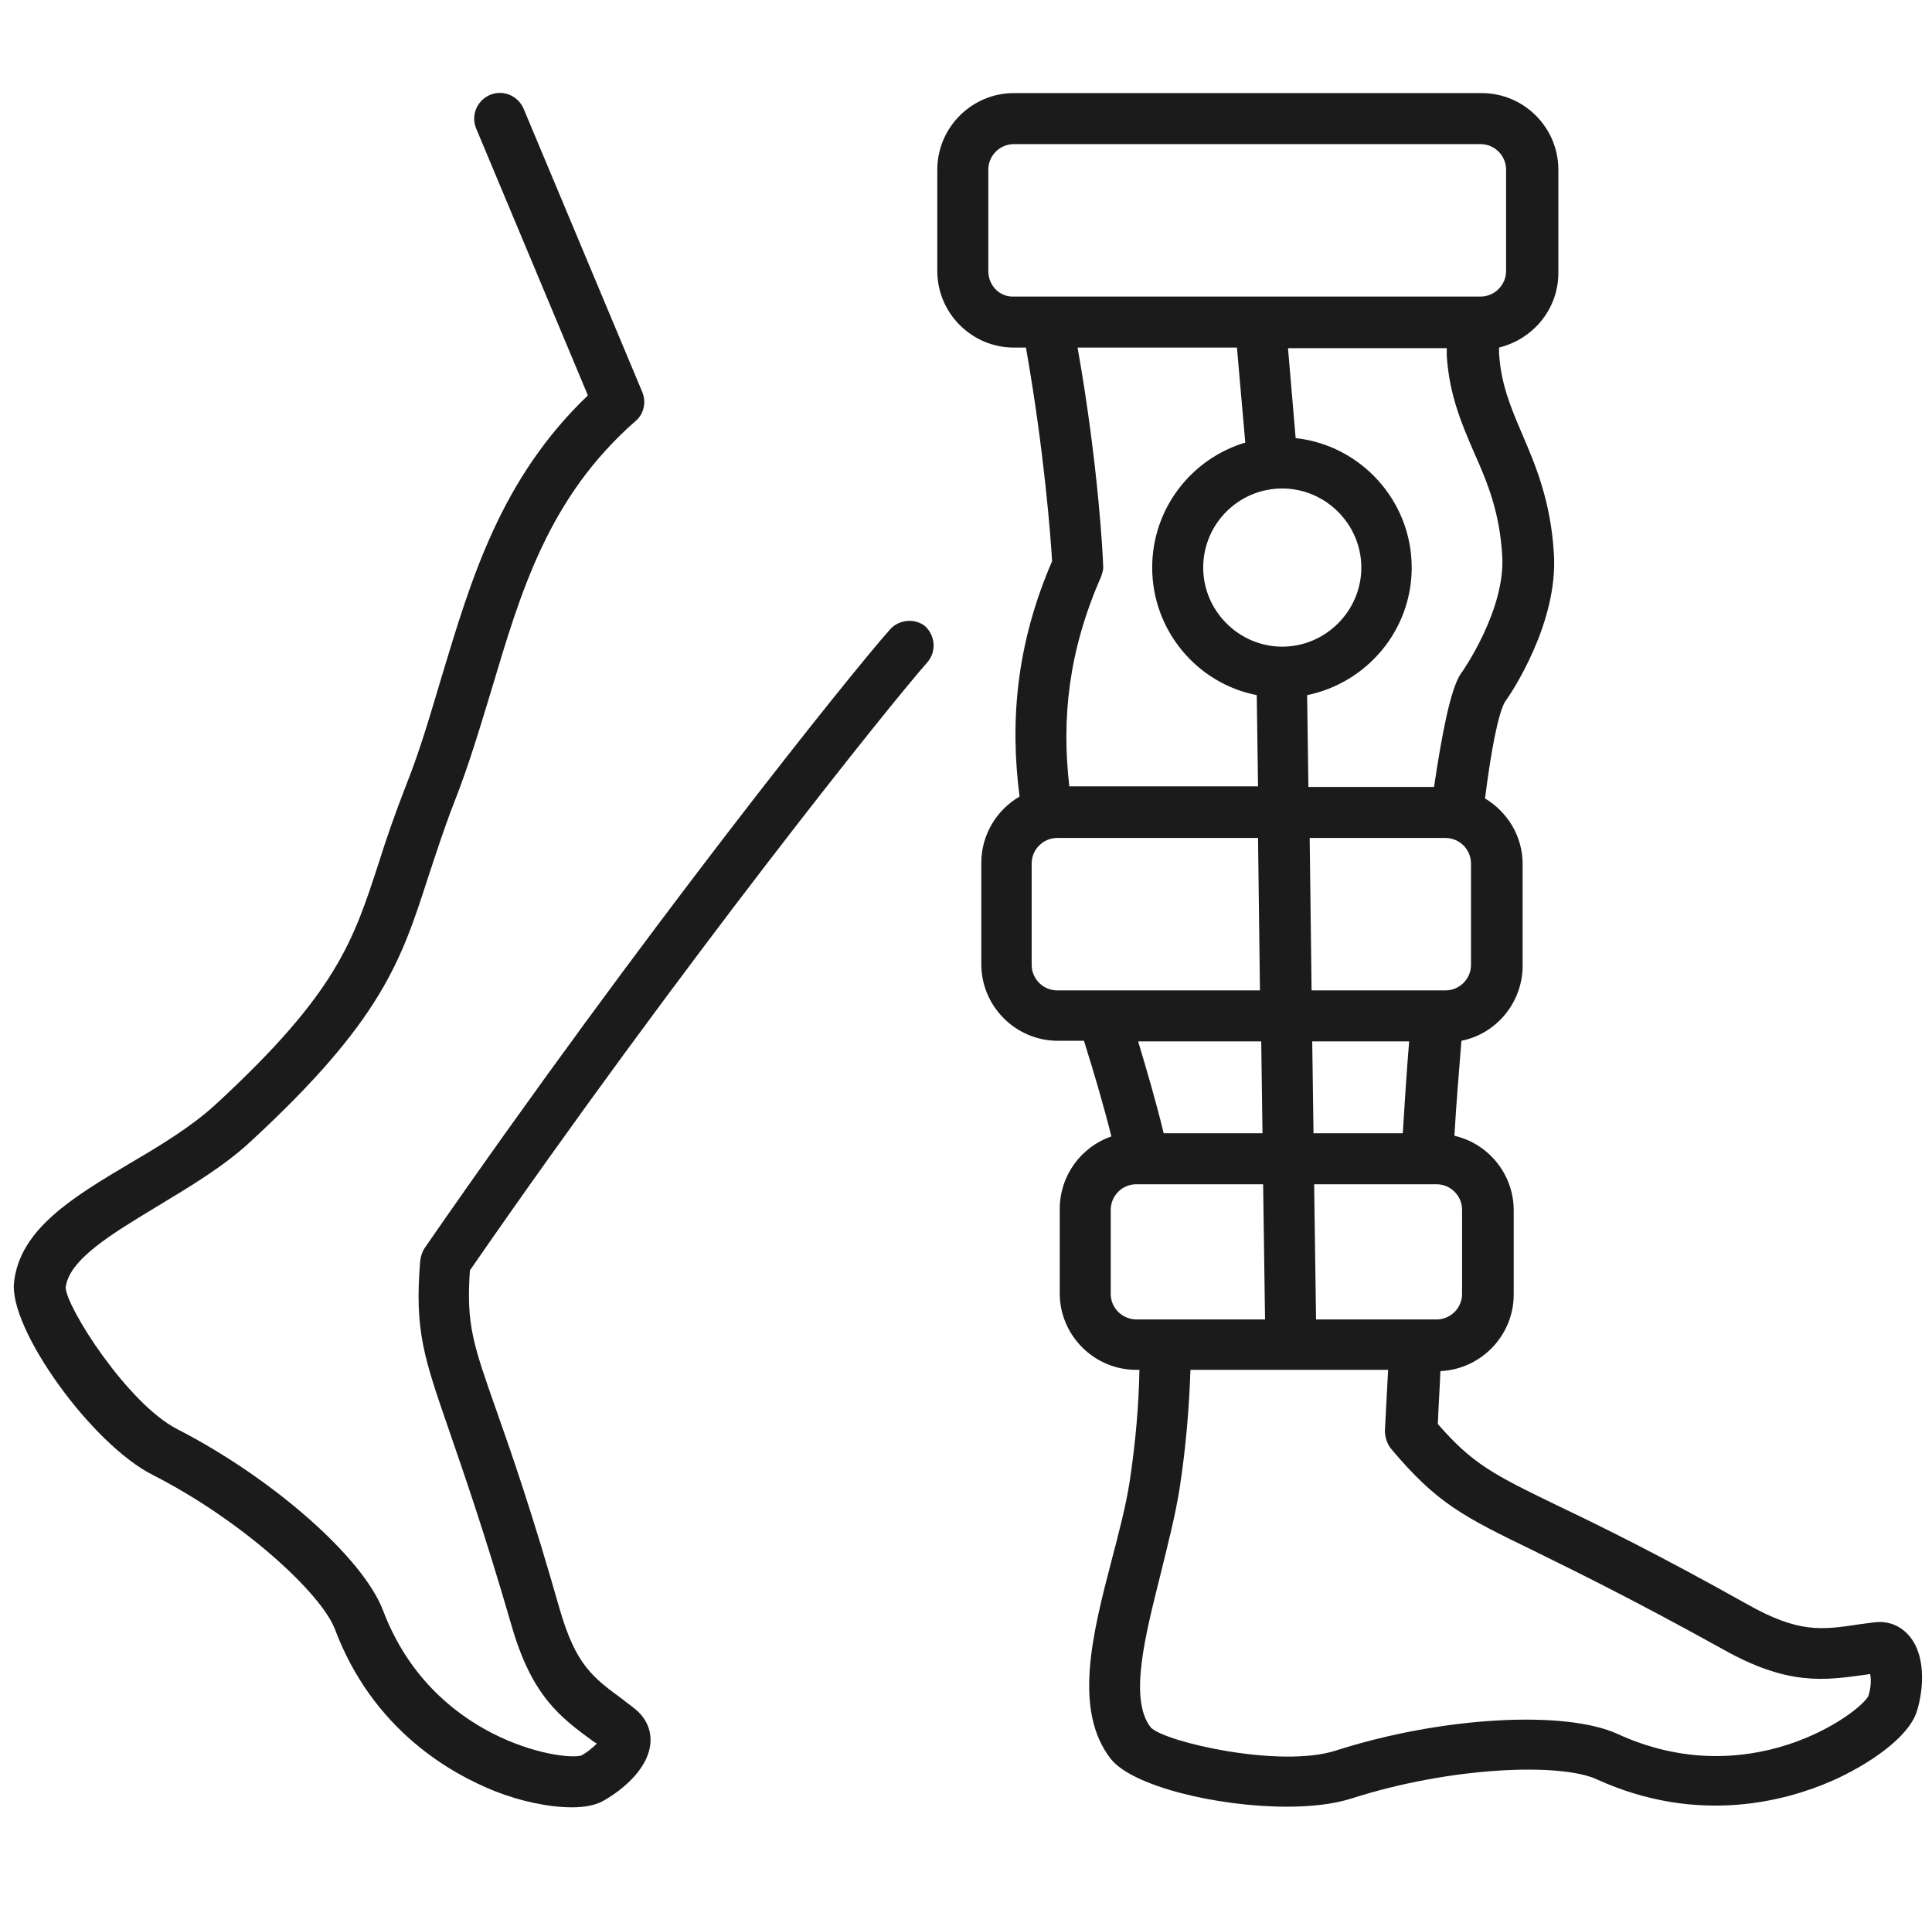
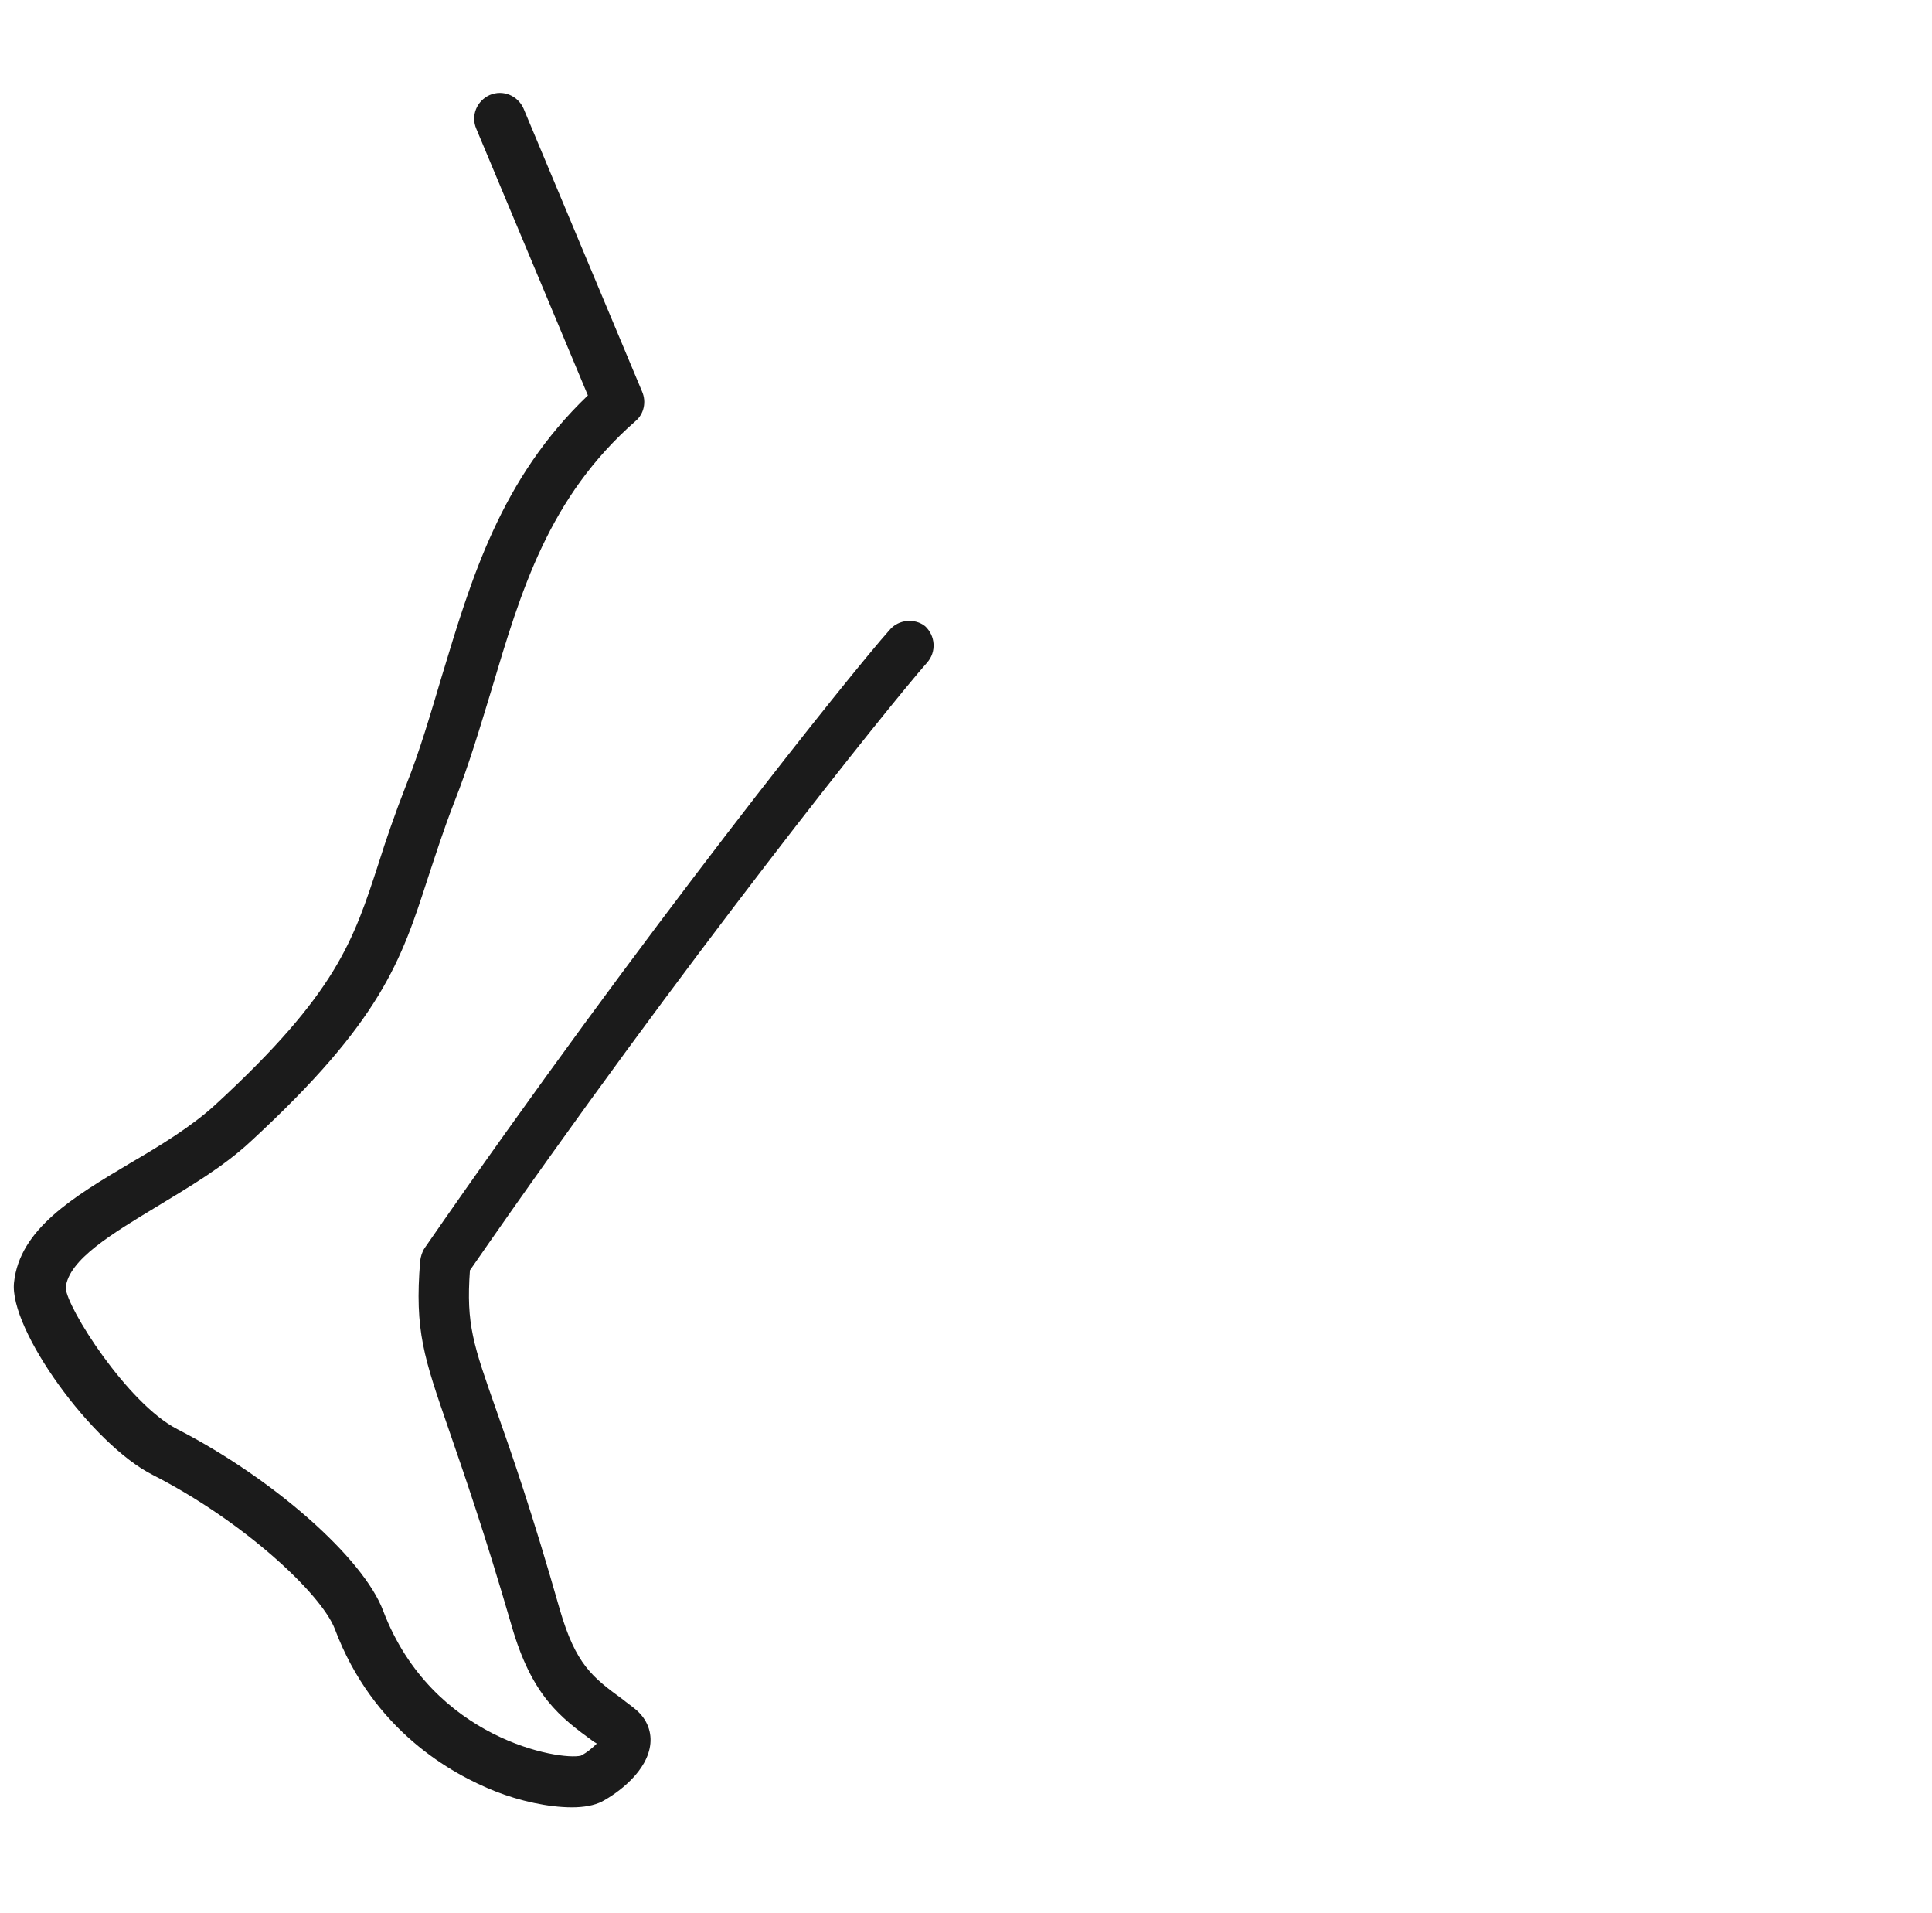
<svg xmlns="http://www.w3.org/2000/svg" version="1.1" id="Layer_1" x="0px" y="0px" viewBox="0 0 303 300" style="enable-background:new 0 0 303 300;" xml:space="preserve">
  <style type="text/css">
	.st0{fill:#1B1B1B;}
</style>
  <g>
    <path class="st0" d="M139.5,98.8c-5.8,6.5-38.6,47.3-72.9,96.9c-0.4,0.6-0.6,1.3-0.7,2c-0.9,11,0.6,15.2,4.5,26.5   c2.3,6.7,5.5,15.8,9.8,30.6c3.2,11.2,7.7,14.5,12.9,18.3c0.2,0.1,0.3,0.2,0.5,0.3c-0.6,0.6-1.5,1.4-2.5,1.9   c-3.2,0.8-23.3-2.5-31-22.7c-3.1-8.3-17.3-20.8-32.3-28.5c-7.8-4-17.4-19.1-17.5-22.2c0.5-4.4,7.2-8.4,14.3-12.7   c5.1-3.1,10.4-6.2,14.7-10.2c20.5-18.9,23.6-28.3,27.8-41.3c1.2-3.6,2.4-7.4,4.1-11.8c2.3-5.8,4.1-11.9,5.9-17.8   C81.7,92.7,86,78,99.7,66c1.3-1.1,1.7-3,1-4.6L82.1,17c-0.9-2-3.2-3-5.3-2.1c-2,0.9-3,3.2-2.1,5.3L92.2,62   C78.5,75.1,73.9,90.8,69.3,106c-1.8,6-3.4,11.6-5.6,17.1c-1.8,4.6-3.2,8.7-4.3,12.2c-4,12.3-6.6,20.4-25.6,37.9   c-3.7,3.4-8.6,6.4-13.4,9.2c-8.9,5.3-17.3,10.3-18.2,18.7c-0.8,7.3,12.2,25.4,21.8,30.2c14.1,7.2,26.3,18.5,28.5,24.1   c6,16,18.4,22.8,25.2,25.5c3.8,1.5,8.3,2.5,12,2.5c1.9,0,3.5-0.3,4.7-0.9c2.6-1.4,7.2-4.8,7.6-9.1c0.2-2.1-0.7-4.1-2.5-5.5   c-0.6-0.5-1.2-0.9-1.8-1.4c-4.8-3.5-7.4-5.5-9.9-14.1c-4.3-15.1-7.5-24.3-9.9-31.1c-3.7-10.5-4.8-13.6-4.2-22.1   c33.4-48.3,66.2-89.1,71.7-95.3c1.5-1.7,1.3-4.2-0.3-5.7C143.5,96.9,140.9,97.1,139.5,98.8z" />
-     <path class="st0" d="M299.5,256.6c-1.4-1.7-3.4-2.5-5.6-2.2c-0.8,0.1-1.6,0.2-2.3,0.3c-5.9,0.9-9.5,1.4-17.5-3.1   c-14.1-7.9-23.1-12.3-29.8-15.5c-10.1-4.9-13.3-6.5-18.8-12.8c0.1-2.8,0.3-5.5,0.4-8.3c6.4-0.3,11.5-5.6,11.5-12v-13.2   c0-5.7-4-10.5-9.3-11.7c0.3-5.1,0.7-10.1,1.1-14.9c5.5-1.1,9.6-6,9.6-11.8v-15.9c0-4.4-2.4-8.2-5.9-10.3c1-7.9,2.1-13.3,3.1-15.1   c1.1-1.5,8.4-12.5,7.7-23.3c-0.5-8.3-2.9-13.9-5-18.8c-1.8-4.2-3.3-7.8-3.6-12.6c0-0.3,0-0.6,0-0.9c5.3-1.3,9.3-6,9.3-11.7V26.6   c0-6.6-5.4-12-12-12H159c-6.6,0-12,5.4-12,12v15.9c0,6.6,5.4,12,12,12h1.9c2.9,16.4,3.9,30,4.1,33.5c-5.7,13.2-6.6,25.3-5.1,36.9   c-3.6,2.1-6,6-6,10.4v15.9c0,6.6,5.4,12,12,12h4.1c1.5,4.8,3,9.8,4.3,15c-4.7,1.6-8.1,6.1-8.1,11.4v13.2c0,6.6,5.4,12,12,12h0.5   c-0.1,5.5-0.6,11.3-1.5,17.3c-0.6,4-1.8,8.5-2.9,12.7c-3,11.5-6,23.4-0.1,31c3.4,4.3,16.7,7.5,27.6,7.5c3.9,0,7.4-0.4,10.2-1.3   c15.6-5,32.7-5.6,38.4-3c16,7.3,29.9,3.3,36.8,0.3c5.7-2.5,12.1-6.8,13.4-10.9C301.5,265.7,302.3,260,299.5,256.6z M229.3,189.7   v13.2c0,2.2-1.8,4-4,4h-18.9l-0.3-21.2h19.2C227.5,185.7,229.3,187.5,229.3,189.7z M201.1,76.6c6.8,0,12.4,5.6,12.4,12.4   s-5.6,12.4-12.4,12.4c-6.8,0-12.4-5.6-12.4-12.4S194.2,76.6,201.1,76.6z M206,177.7l-0.2-14.4H221c-0.4,4.8-0.7,9.6-1,14.4H206z    M230.7,151.3c0,2.2-1.8,4-4,4h-21l-0.3-23.9h21.3c2.2,0,4,1.8,4,4V151.3z M235.6,87.2c0.5,8.5-6.3,18.2-6.4,18.3   c-0.1,0.1-0.1,0.2-0.2,0.3c-1.5,2.4-2.8,8.9-4.1,17.6h-19.7l-0.2-14.4c9.3-1.9,16.4-10.1,16.4-20c0-10.5-8-19.2-18.2-20.3L202,54.6   h24.9c0,0.4,0,0.8,0,1.2c0.4,6.2,2.4,10.8,4.3,15.2C233.3,75.7,235.2,80.3,235.6,87.2z M155,42.5V26.6c0-2.2,1.8-4,4-4h73.2   c2.2,0,4,1.8,4,4v15.9c0,2.2-1.8,4-4,4H159C156.8,46.6,155,44.8,155,42.5z M194,54.6l1.3,14.8c-8.4,2.5-14.6,10.3-14.6,19.6   c0,9.9,7.1,18.2,16.4,20l0.2,14.3h-29.6c-1.2-10.5-0.2-21.1,5-32.9c0.2-0.6,0.4-1.2,0.3-1.8c0-0.9-0.7-15.5-4-34.1H194z    M161.8,151.3v-15.9c0-2.2,1.8-4,4-4h31.5l0.3,23.9h-31.8C163.6,155.3,161.8,153.5,161.8,151.3z M197.8,163.3l0.2,14.4h-15.5   c-1.2-5-2.6-9.7-4-14.4H197.8z M174.2,202.9v-13.2c0-2.2,1.8-4,4-4h19.9l0.3,21.2h-20.1C176,206.9,174.2,205.1,174.2,202.9z    M293,266c-1.7,2.9-18.8,15.3-39.3,5.9c-8.3-3.8-27.7-2.7-44.2,2.6c-8.7,2.8-26.7-1.3-29-3.6c-3.5-4.4-0.9-14.4,1.5-24   c1.1-4.5,2.3-9.1,3-13.5c1-6.5,1.5-12.7,1.7-18.6h31c-0.2,4.1-0.4,7.3-0.5,9.5c0,1,0.3,2,0.9,2.8c7.3,8.7,11.4,10.7,22.5,16.1   c6.5,3.2,15.5,7.6,29.4,15.3c10.4,5.9,16.1,5,22.6,4.1c0.2,0,0.5-0.1,0.7-0.1C293.5,263.5,293.4,264.8,293,266z" />
  </g>
</svg>